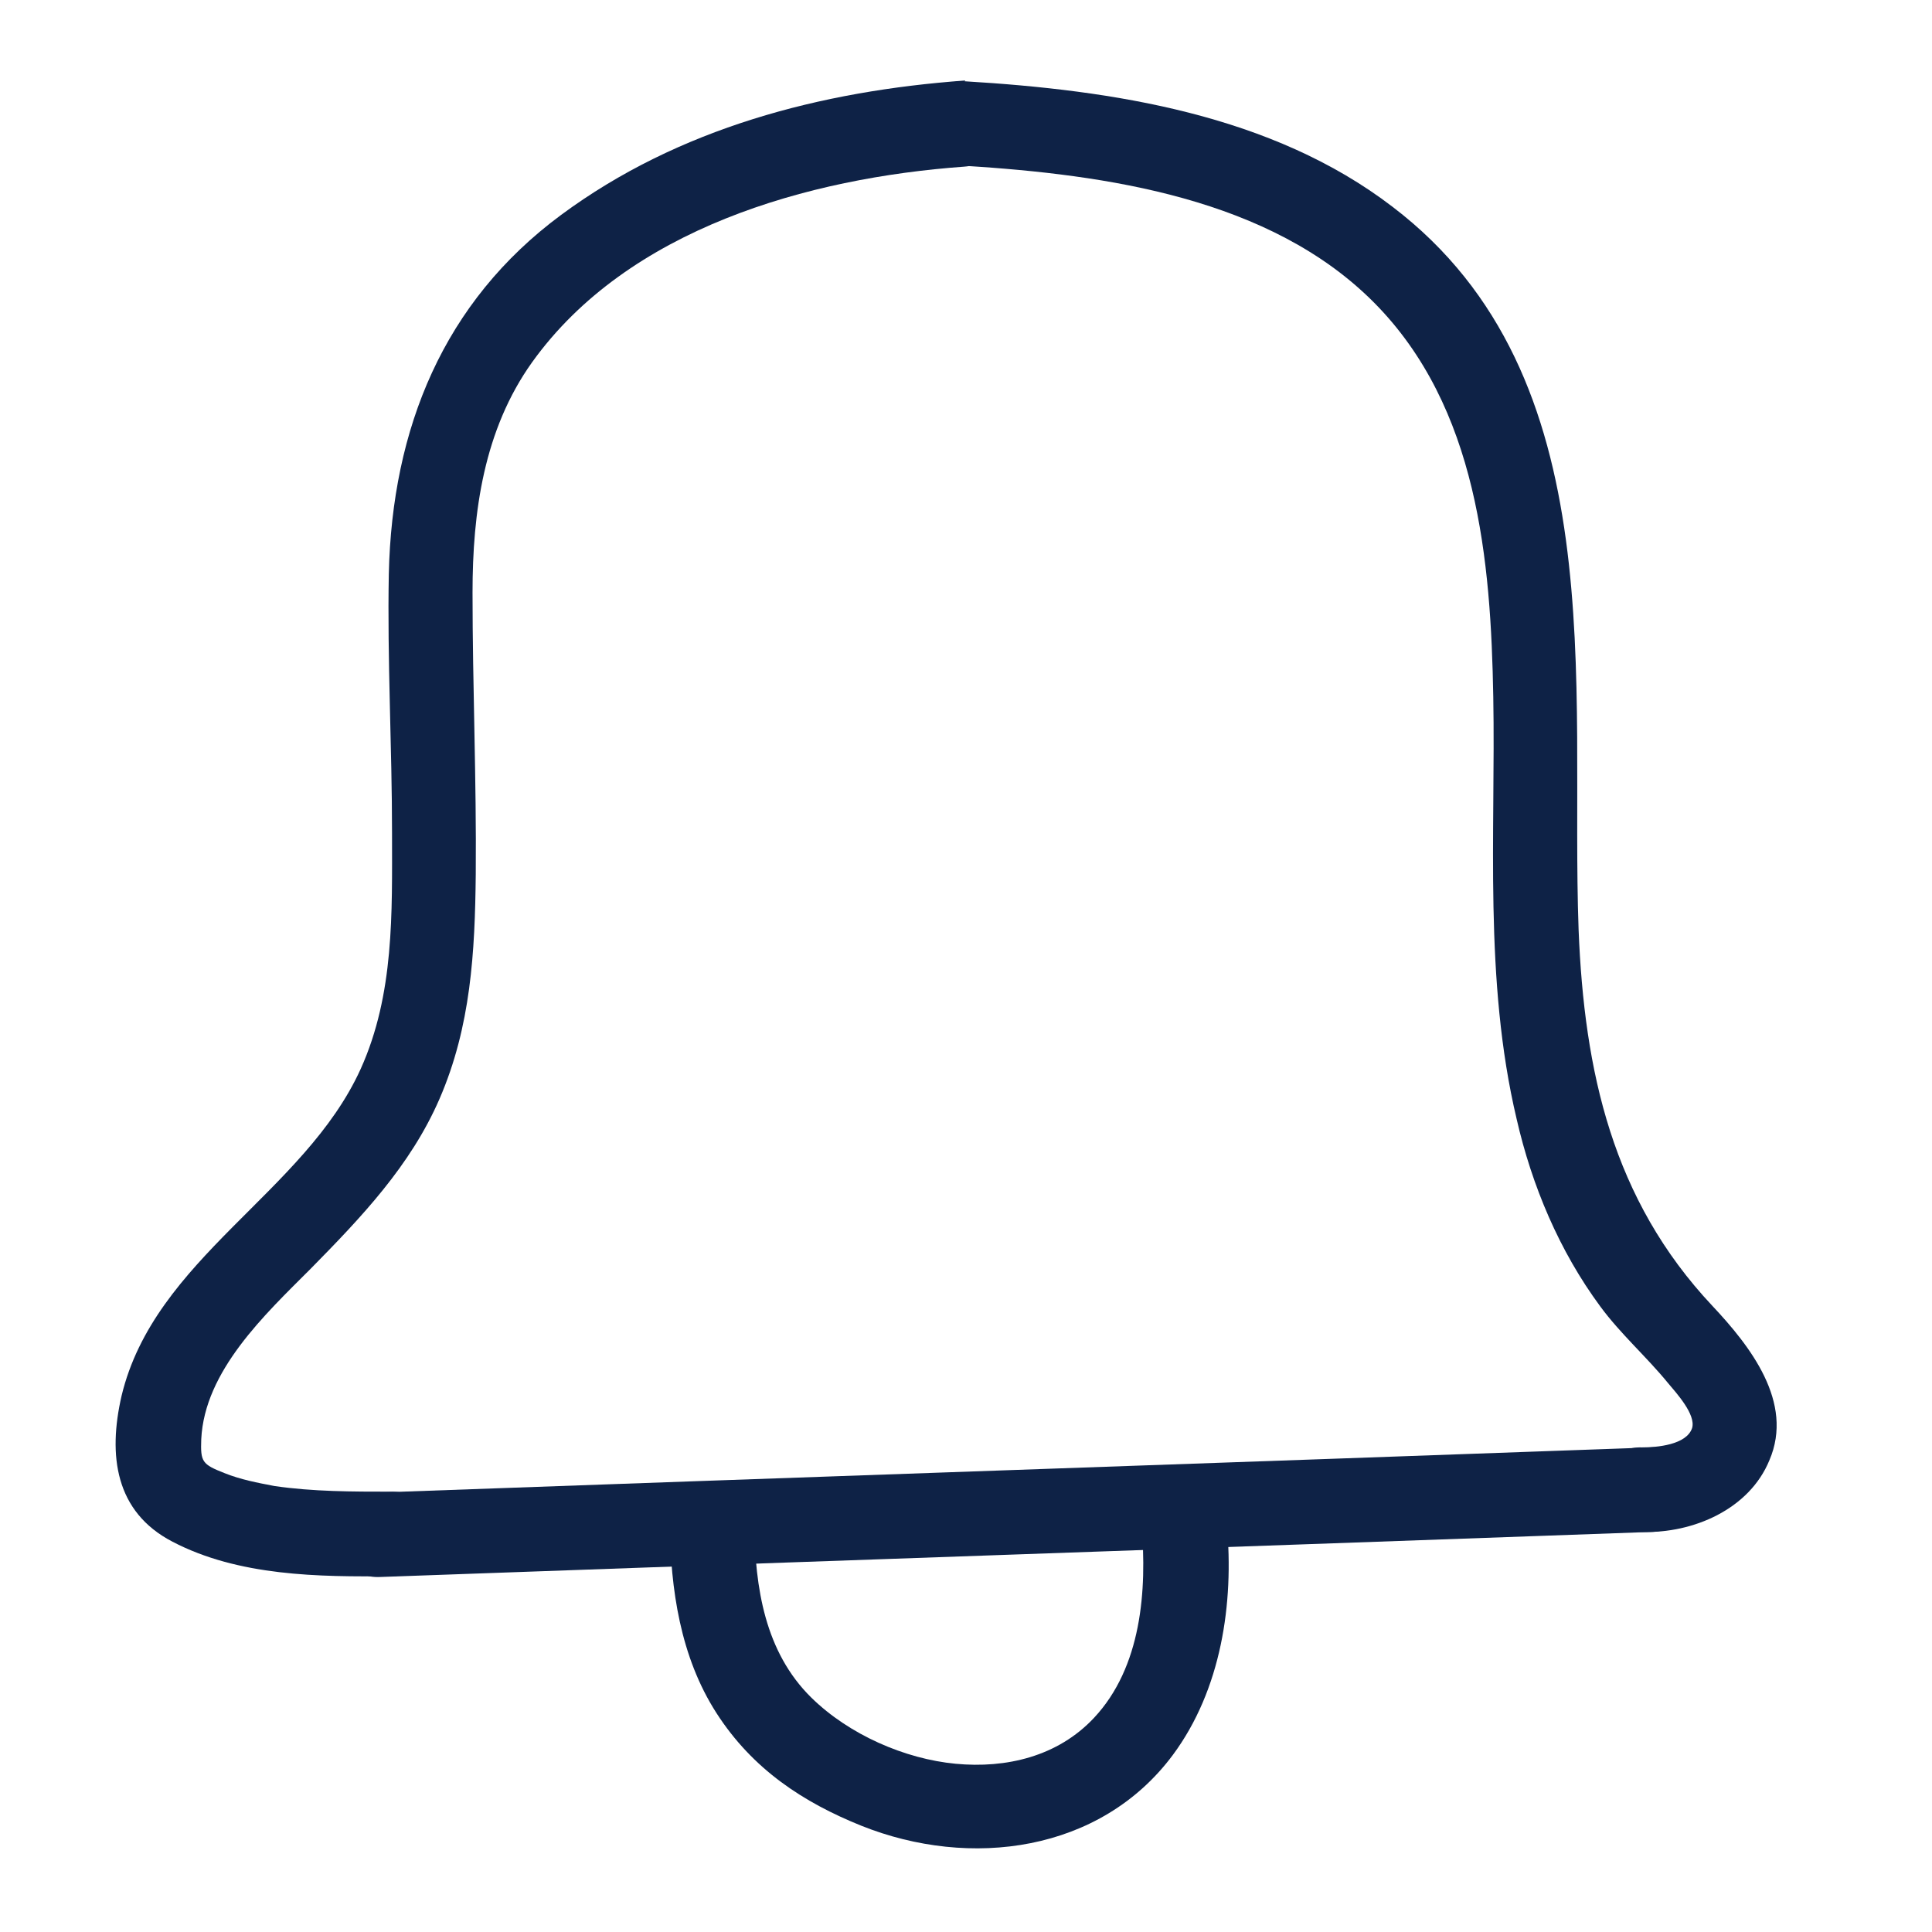
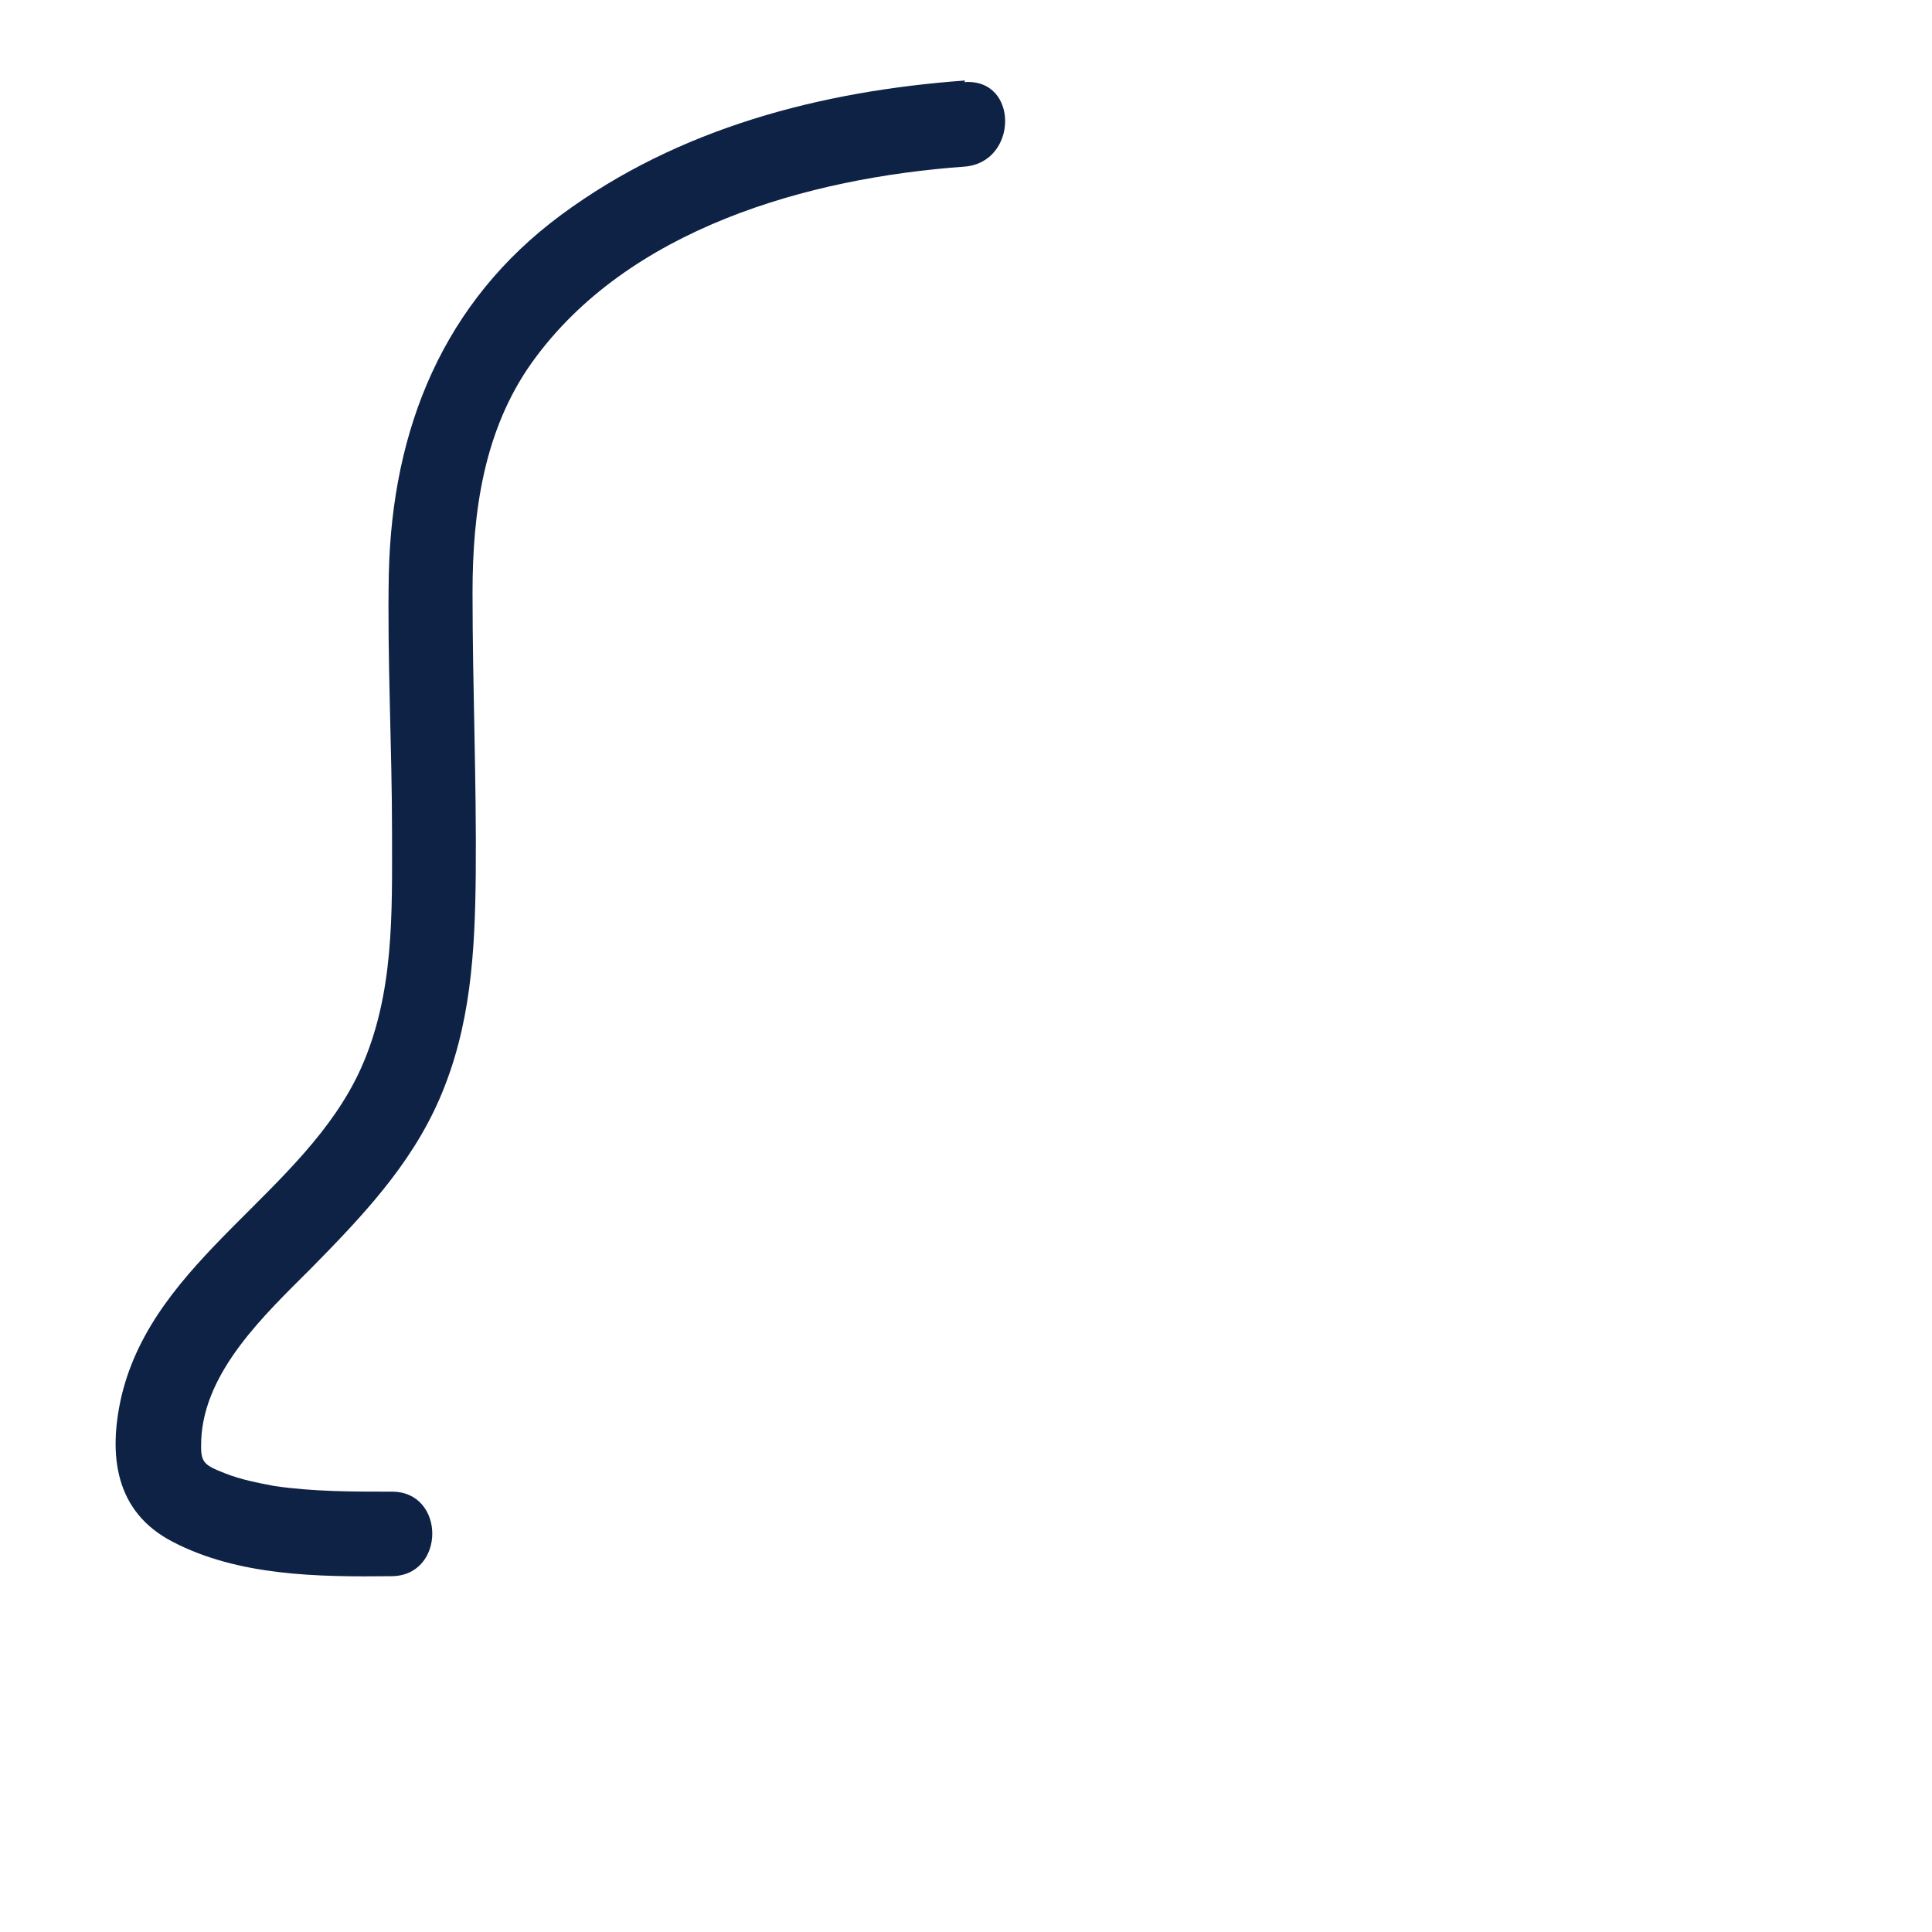
<svg xmlns="http://www.w3.org/2000/svg" id="Layer_1" data-name="Layer 1" viewBox="0 0 24 24">
  <defs>
    <style>
      .cls-1 {
        fill: #0e2246;
      }
    </style>
  </defs>
  <path class="cls-1" d="M11.99,1c-1.79.13-3.56.59-5.02,1.67s-2.1,2.65-2.14,4.46c-.02,1.07.04,2.15.04,3.22,0,.99.03,2-.39,2.93-.7,1.54-2.56,2.35-2.97,4.06-.17.74-.08,1.44.63,1.81.82.43,1.82.44,2.72.43.68,0,.68-1.06,0-1.05-.48,0-.97,0-1.45-.07-.21-.04-.42-.08-.62-.16-.28-.11-.3-.14-.29-.42.04-.85.79-1.55,1.36-2.12.63-.64,1.24-1.28,1.6-2.11.39-.9.44-1.82.45-2.79.01-1.17-.04-2.33-.04-3.5,0-1,.14-2.02.74-2.86,1.19-1.66,3.43-2.29,5.37-2.43.67-.05.68-1.1,0-1.05h0Z" />
-   <path class="cls-1" d="M4.72,19.59c5.27-.19,10.54-.37,15.8-.56.67-.02.68-1.08,0-1.05-5.27.19-10.54.37-15.8.56-.67.02-.68,1.08,0,1.05h0Z" />
-   <path class="cls-1" d="M20.4,19.03c.63.02,1.33-.28,1.58-.89.31-.72-.24-1.42-.71-1.92-1.24-1.32-1.59-2.91-1.66-4.67-.11-3.05.46-6.87-2.31-8.98-1.5-1.15-3.48-1.45-5.31-1.56-.68-.04-.67,1.01,0,1.05,1.75.11,3.79.4,5.08,1.7s1.45,3.21,1.48,4.9-.12,3.51.29,5.24c.19.83.53,1.64,1.04,2.33.25.34.57.62.84.95.1.12.35.39.3.56-.07.21-.44.24-.62.24-.68-.02-.68,1.03,0,1.05h0Z" />
-   <path class="cls-1" d="M8.32,18.93c.01.81.13,1.65.58,2.35s1.08,1.11,1.8,1.4c1.35.54,2.97.33,3.87-.88.6-.81.76-1.88.67-2.86-.02-.28-.22-.53-.53-.53-.27,0-.55.24-.53.53.07.82,0,1.77-.59,2.4-.45.48-1.09.63-1.72.57s-1.32-.36-1.79-.82c-.58-.57-.7-1.37-.71-2.15-.01-.68-1.06-.68-1.05,0h0Z" />
</svg>